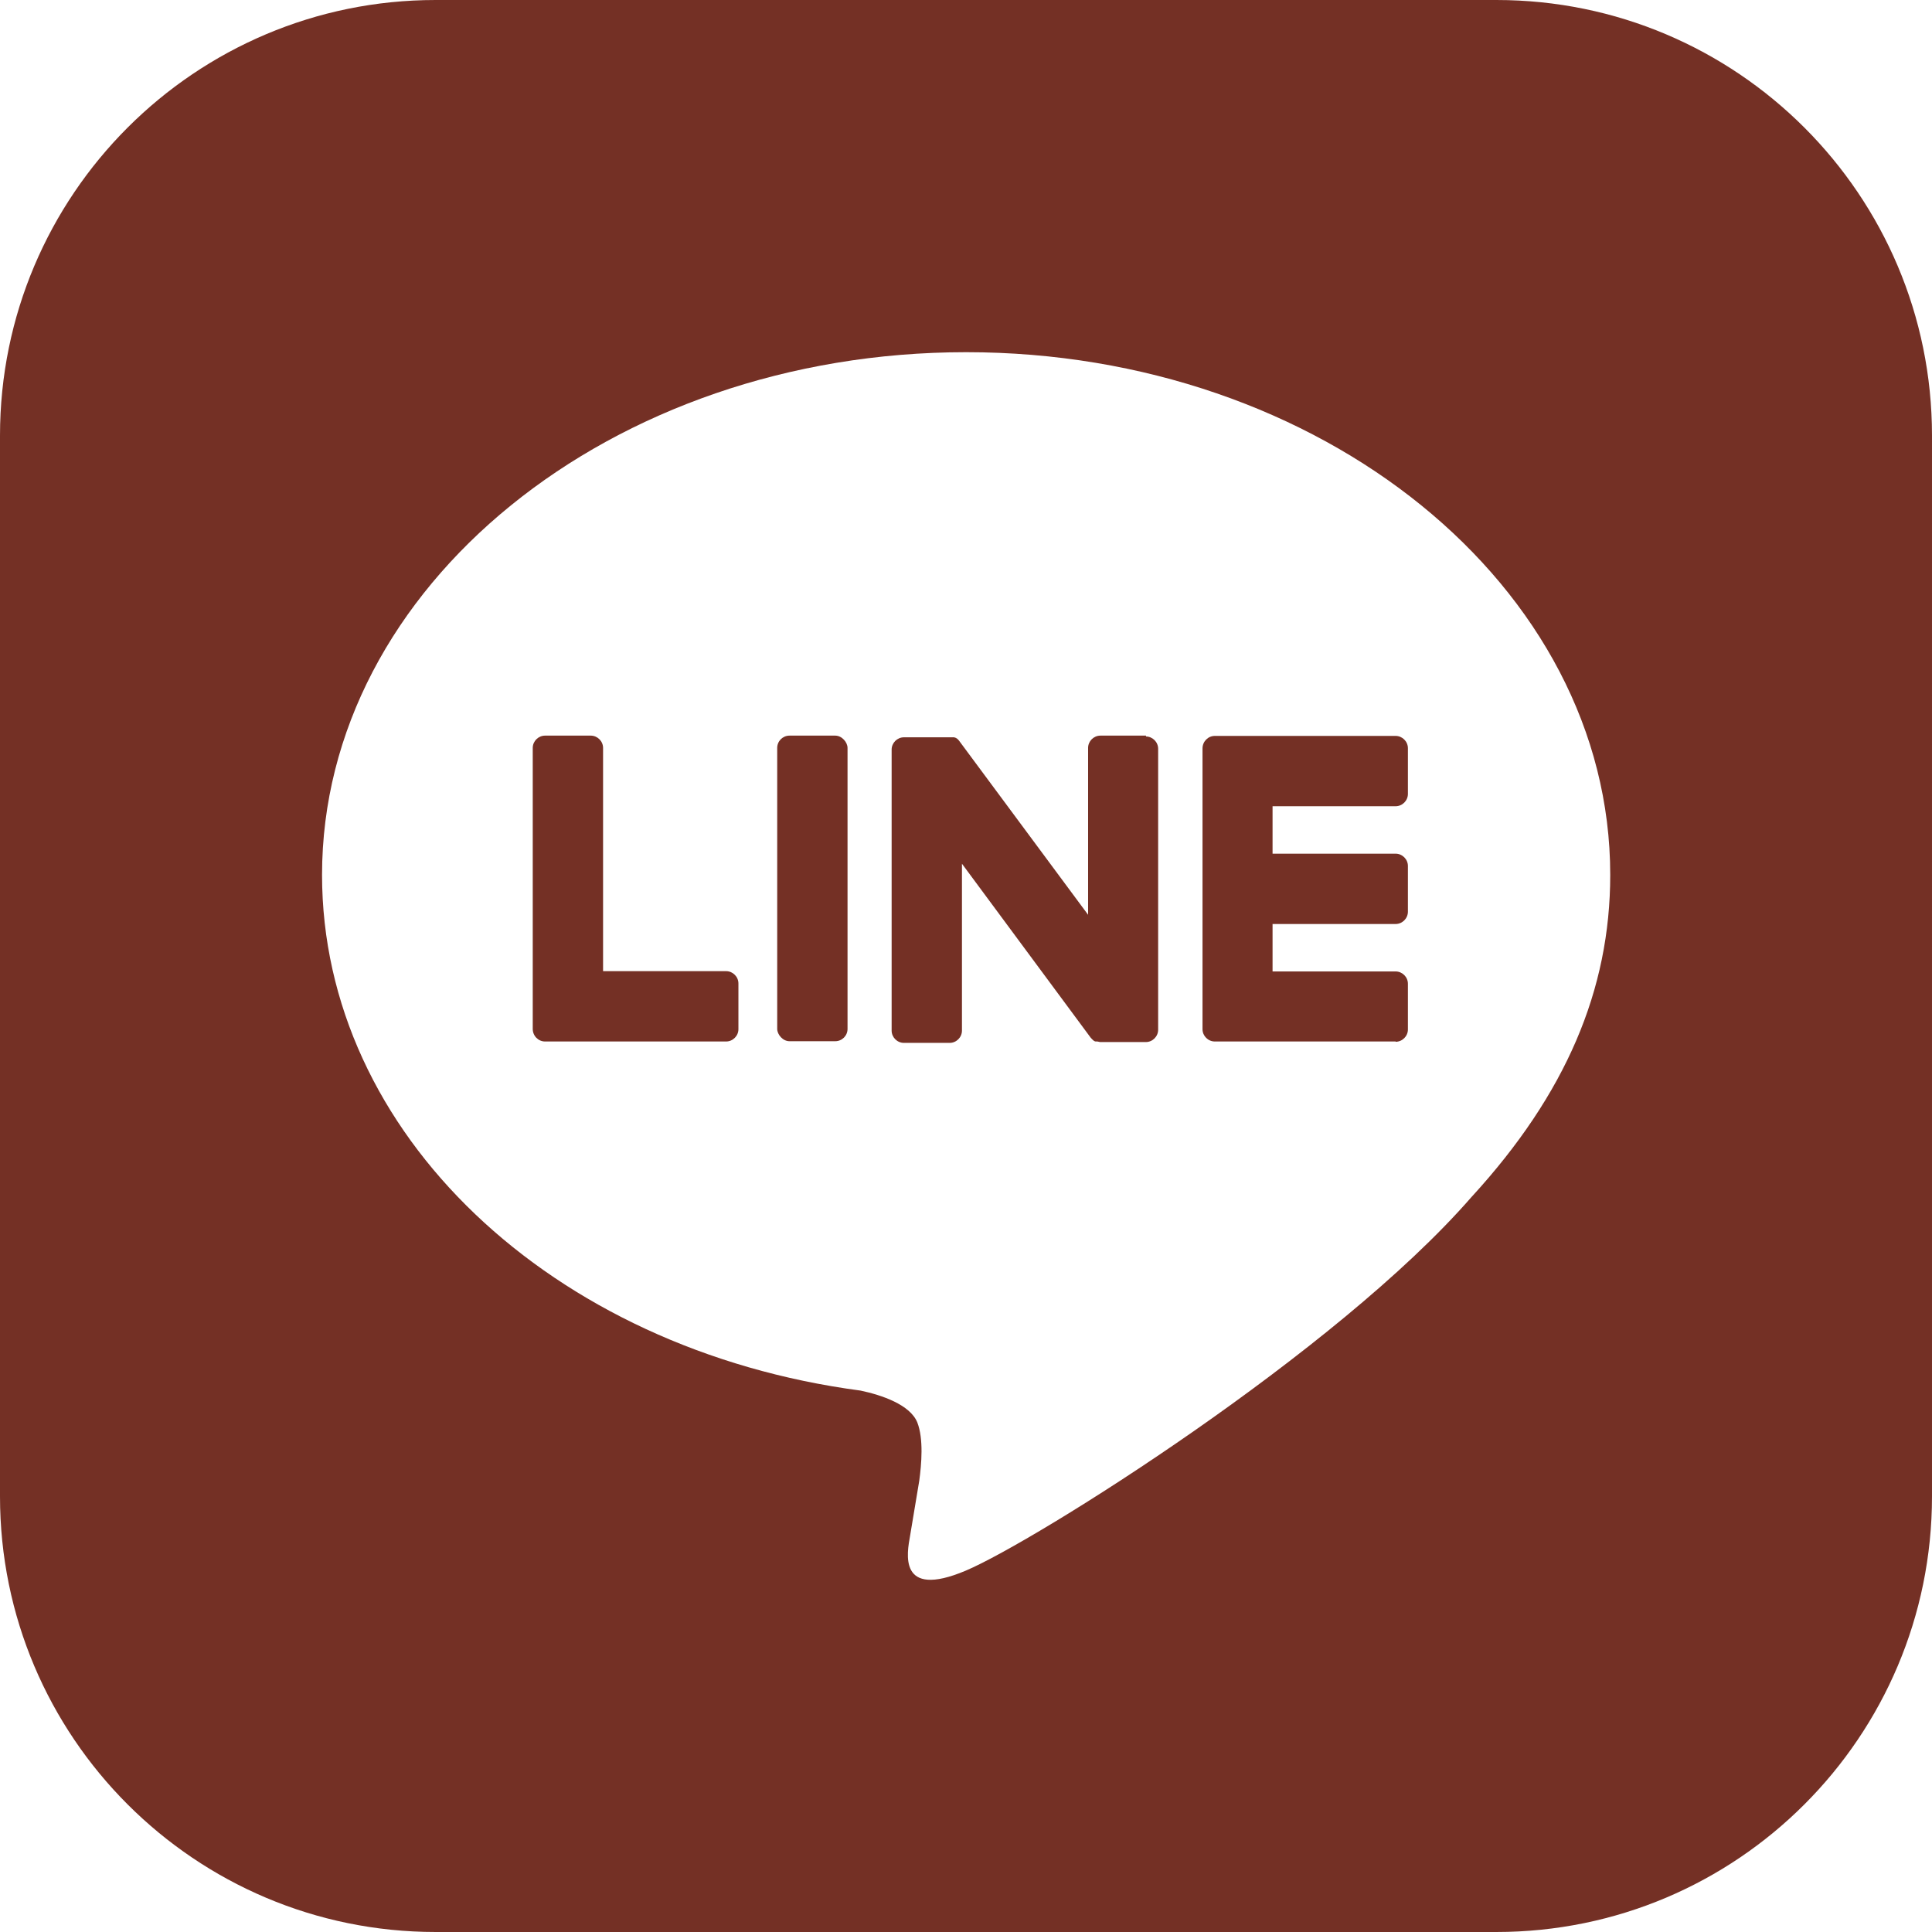
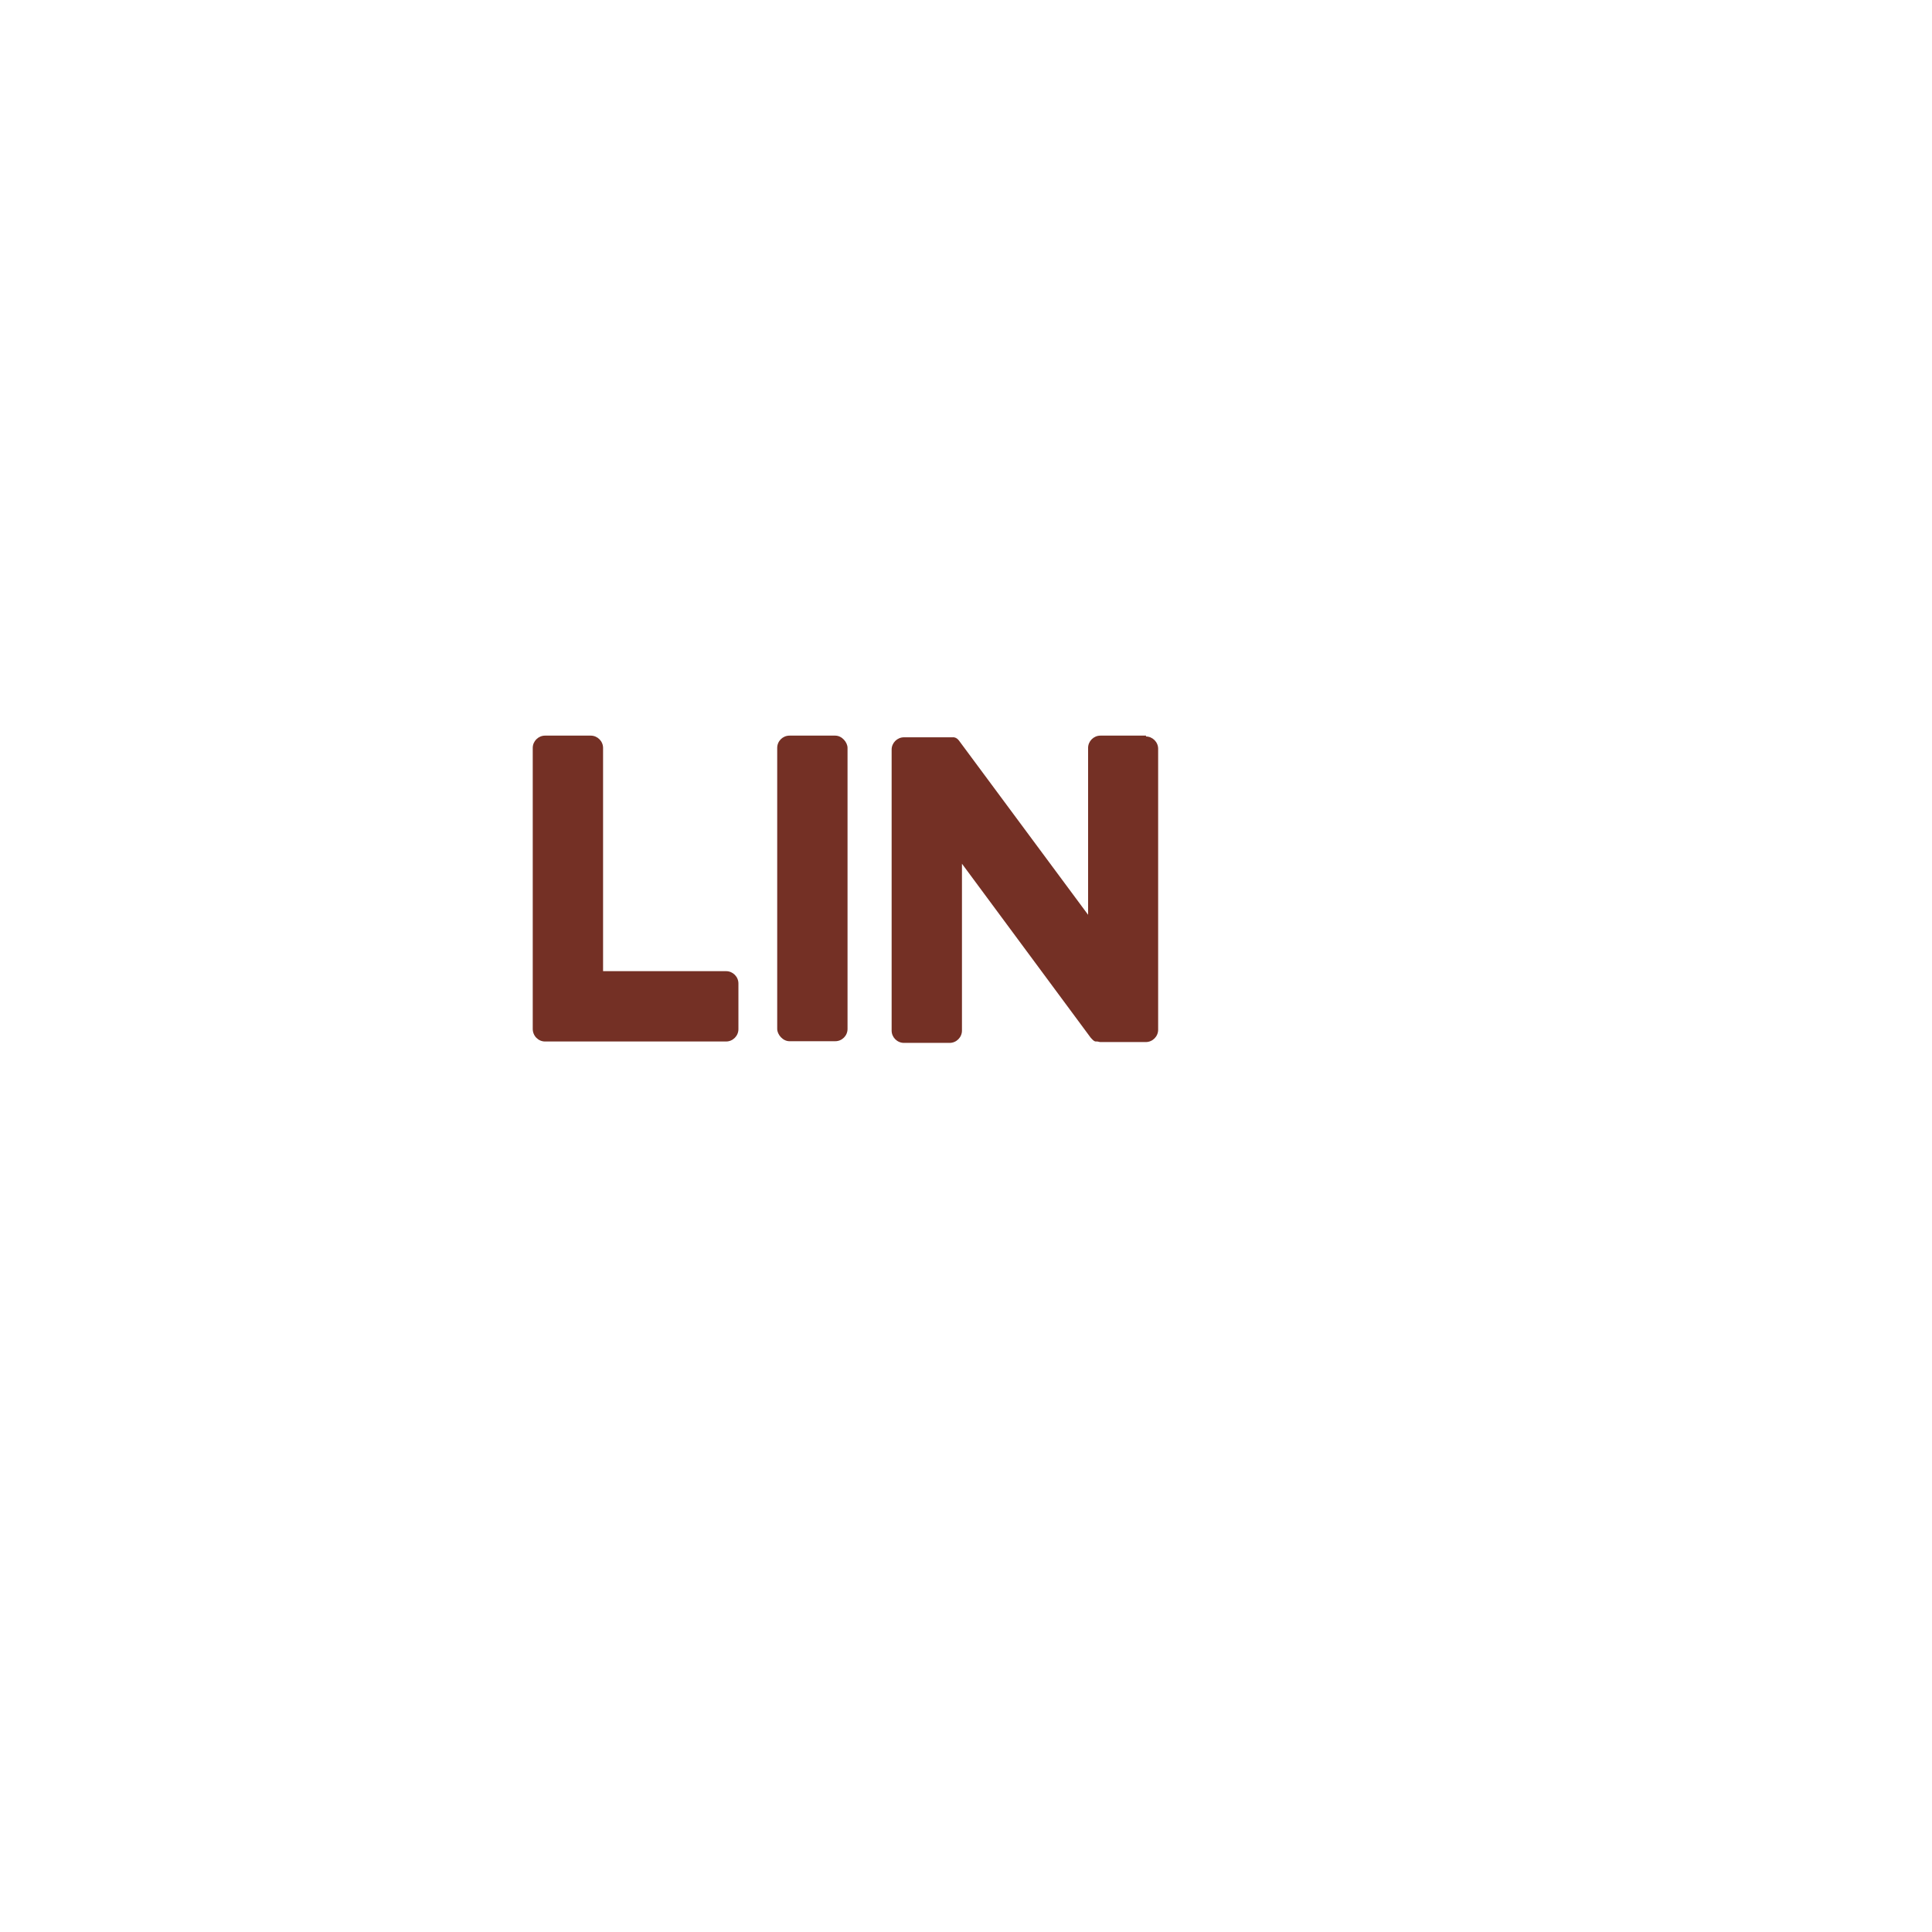
<svg xmlns="http://www.w3.org/2000/svg" id="_レイヤー_2" data-name="レイヤー 2" viewBox="0 0 69.23 69.23">
  <g id="SNSなど">
    <g>
-       <path d="M53.62,0H15.61C6.99,0,0,6.99,0,15.61v38.01c0,8.62,6.99,15.61,15.61,15.61h38.01c8.62,0,15.61-6.99,15.61-15.61V15.61c0-8.62-6.99-15.61-15.61-15.61ZM52.74,42.88h0c-4.84,5.57-15.67,12.36-18.13,13.4-2.46,1.04-2.1-.66-2-1.24.06-.35.33-1.98.33-1.98.08-.59.16-1.5-.07-2.09-.26-.64-1.28-.98-2.03-1.14-11.09-1.47-19.3-9.22-19.3-18.48,0-10.33,10.35-18.73,23.08-18.73s23.08,8.4,23.08,18.73c0,4.13-1.6,7.86-4.95,11.52Z" fill="#743025" />
      <g>
-         <path d="M50.01,37.32h-6.48c-.24,0-.44-.2-.44-.44h0v-10.06h0c0-.25.2-.45.44-.45h6.48c.24,0,.44.2.44.44v1.64c0,.24-.2.44-.44.44h-4.41v1.7h4.41c.24,0,.44.2.44.44v1.64c0,.24-.2.44-.44.44h-4.41v1.7h4.41c.24,0,.44.2.44.44v1.64c0,.24-.2.44-.44.44Z" fill="#743025" />
        <path d="M26.02,37.32c.24,0,.44-.2.44-.44v-1.64c0-.24-.2-.44-.44-.44h-4.41v-8c0-.24-.2-.44-.44-.44h-1.64c-.24,0-.44.2-.44.44v10.07h0c0,.25.2.45.44.45h6.48Z" fill="#743025" />
        <rect x="27.85" y="26.36" width="2.52" height="10.95" rx=".44" ry=".44" fill="#743025" />
        <path d="M41.07,26.36h-1.64c-.24,0-.44.2-.44.44v5.98l-4.61-6.22s-.02-.03-.04-.05c0,0,0,0,0,0,0,0-.02-.02-.03-.03,0,0,0,0,0,0,0,0-.02-.01-.02-.02,0,0,0,0-.01,0,0,0-.02-.01-.02-.02,0,0,0,0-.01,0,0,0-.02,0-.02-.01,0,0,0,0-.01,0,0,0-.02,0-.03-.01,0,0,0,0-.01,0,0,0-.02,0-.03,0,0,0-.01,0-.02,0,0,0-.02,0-.03,0,0,0-.01,0-.02,0,0,0-.02,0-.02,0,0,0-.02,0-.02,0,0,0,0,0-.02,0h-1.63c-.24,0-.44.2-.44.44v10.07c0,.24.2.44.44.44h1.64c.24,0,.44-.2.44-.44v-5.98l4.61,6.23s.07.08.11.11c0,0,0,0,0,0,0,0,.02.01.03.02,0,0,0,0,.01,0,0,0,.01,0,.02.01,0,0,.01,0,.02,0,0,0,0,0,.01,0,0,0,.02,0,.03,0,0,0,0,0,0,0,.04,0,.08.02.12.02h1.63c.24,0,.44-.2.44-.44v-10.07c0-.24-.2-.44-.44-.44Z" fill="#743025" />
      </g>
    </g>
  </g>
</svg>